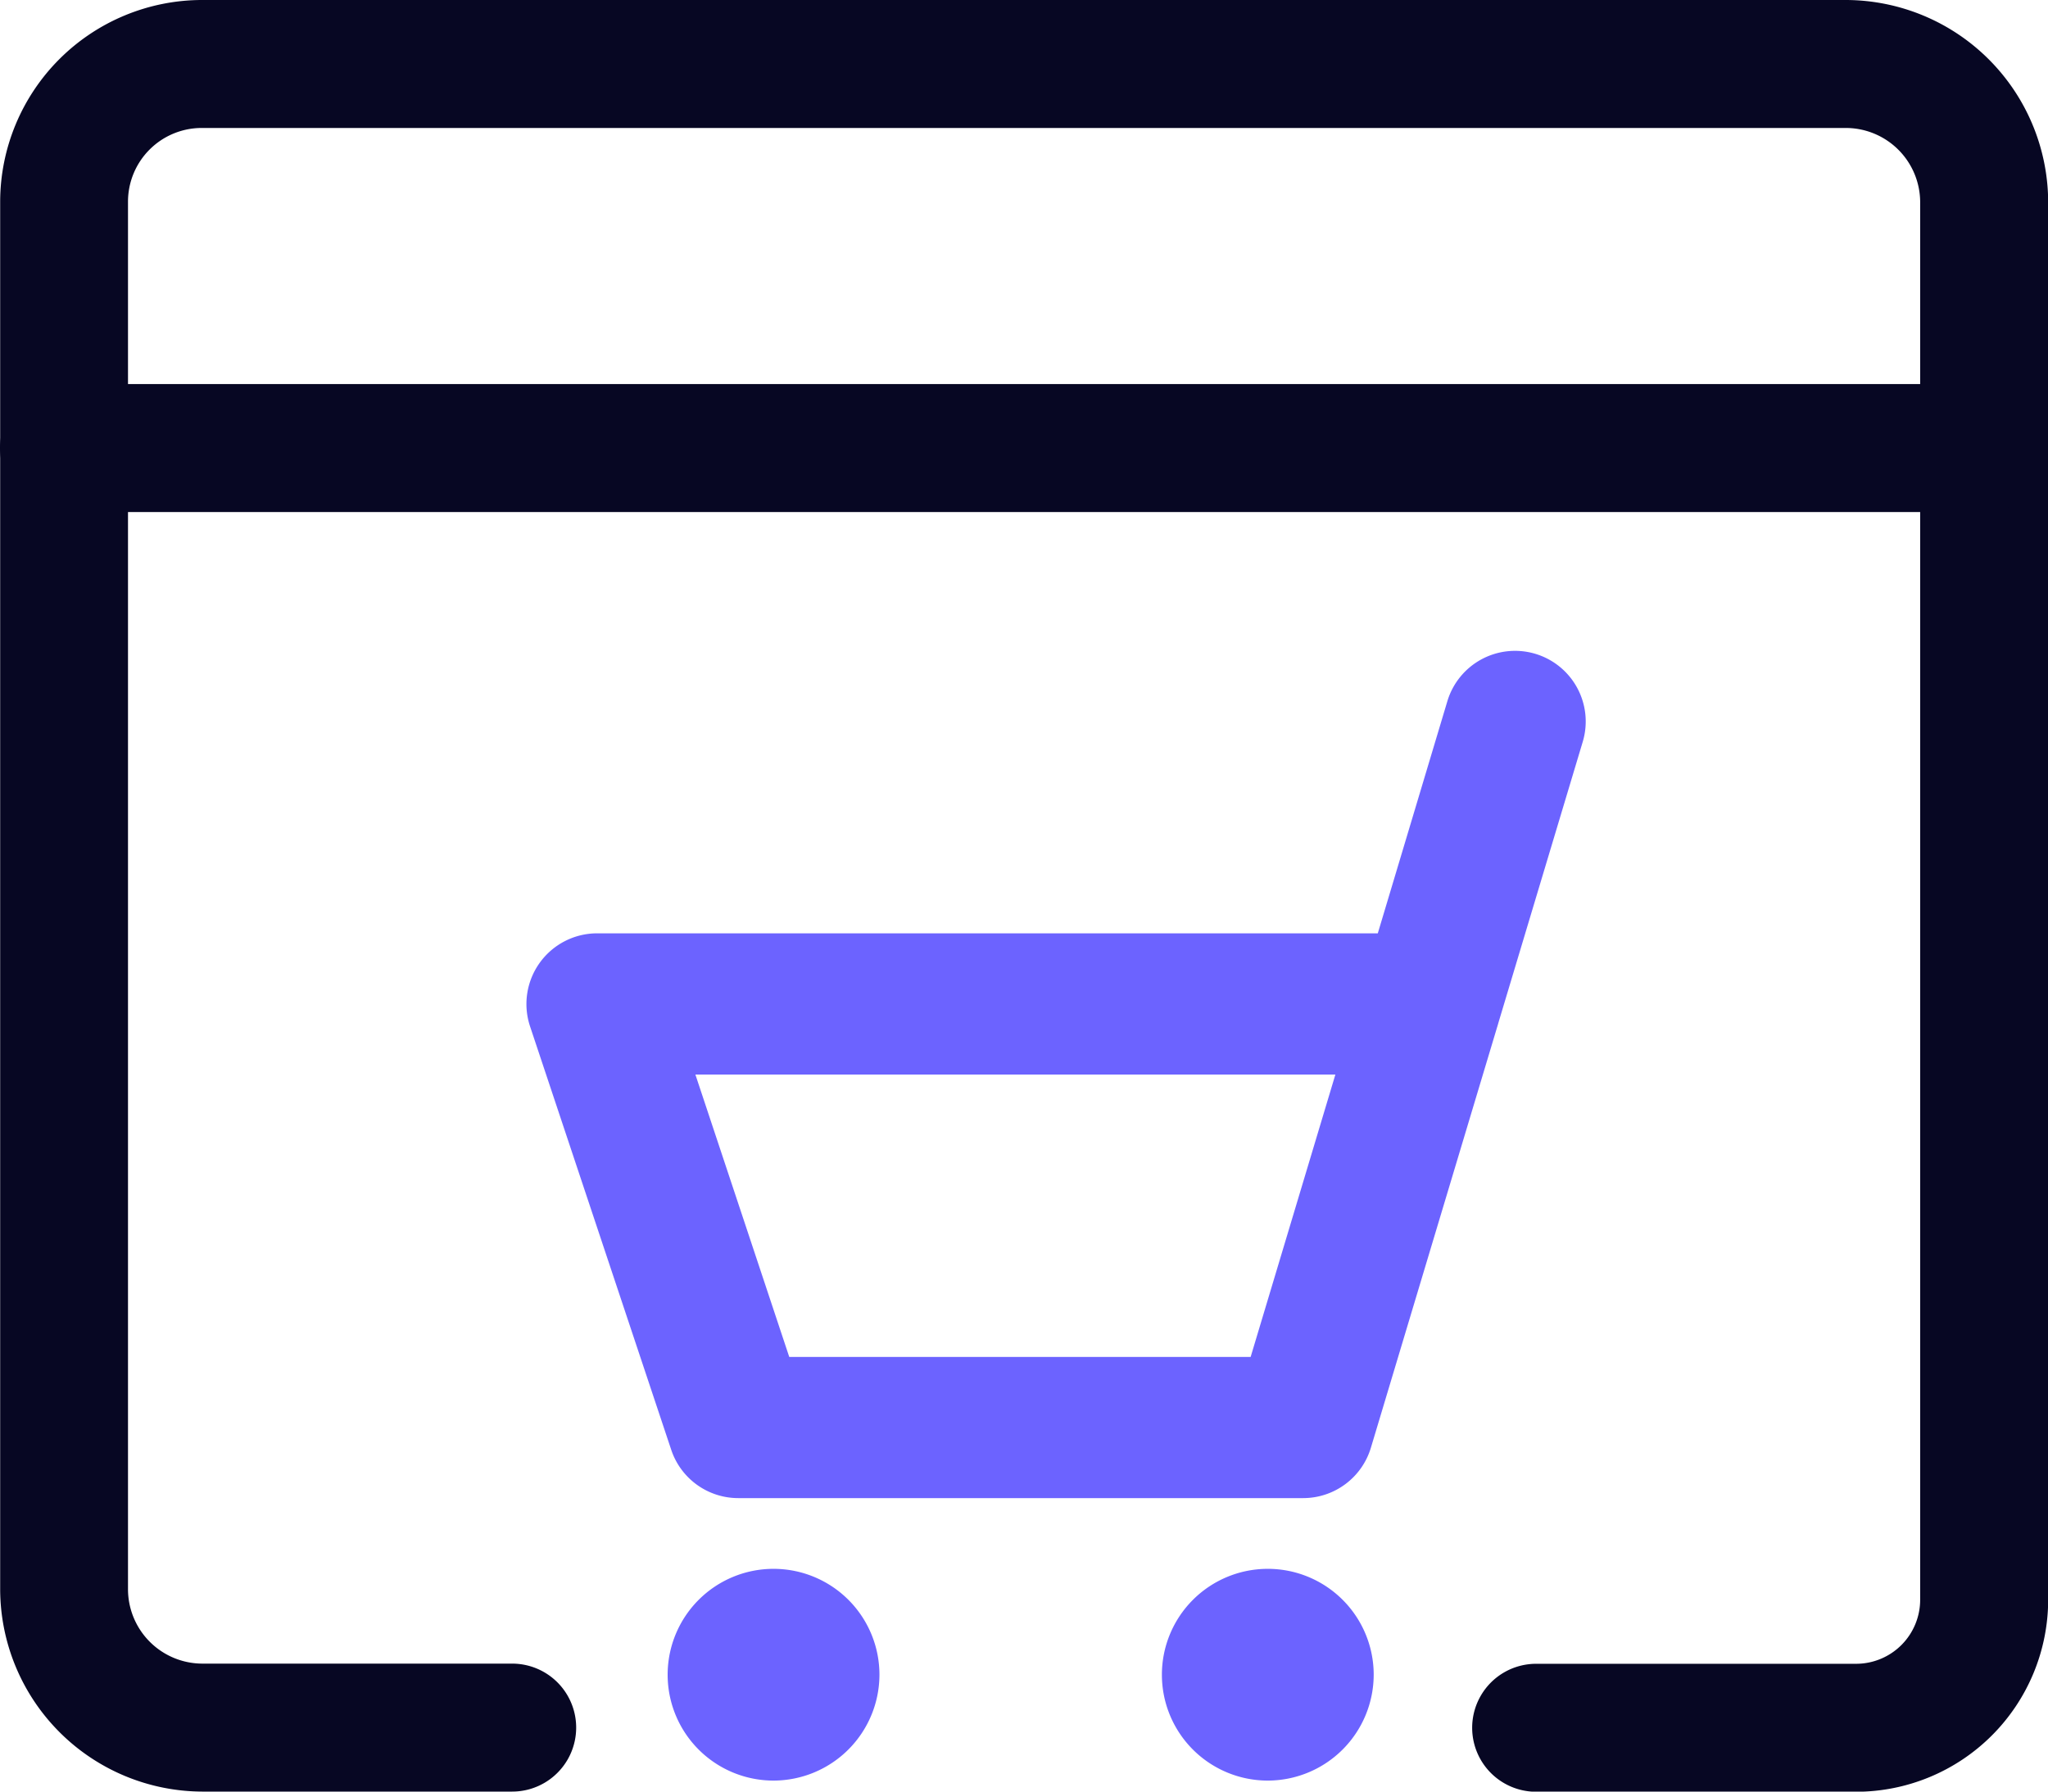
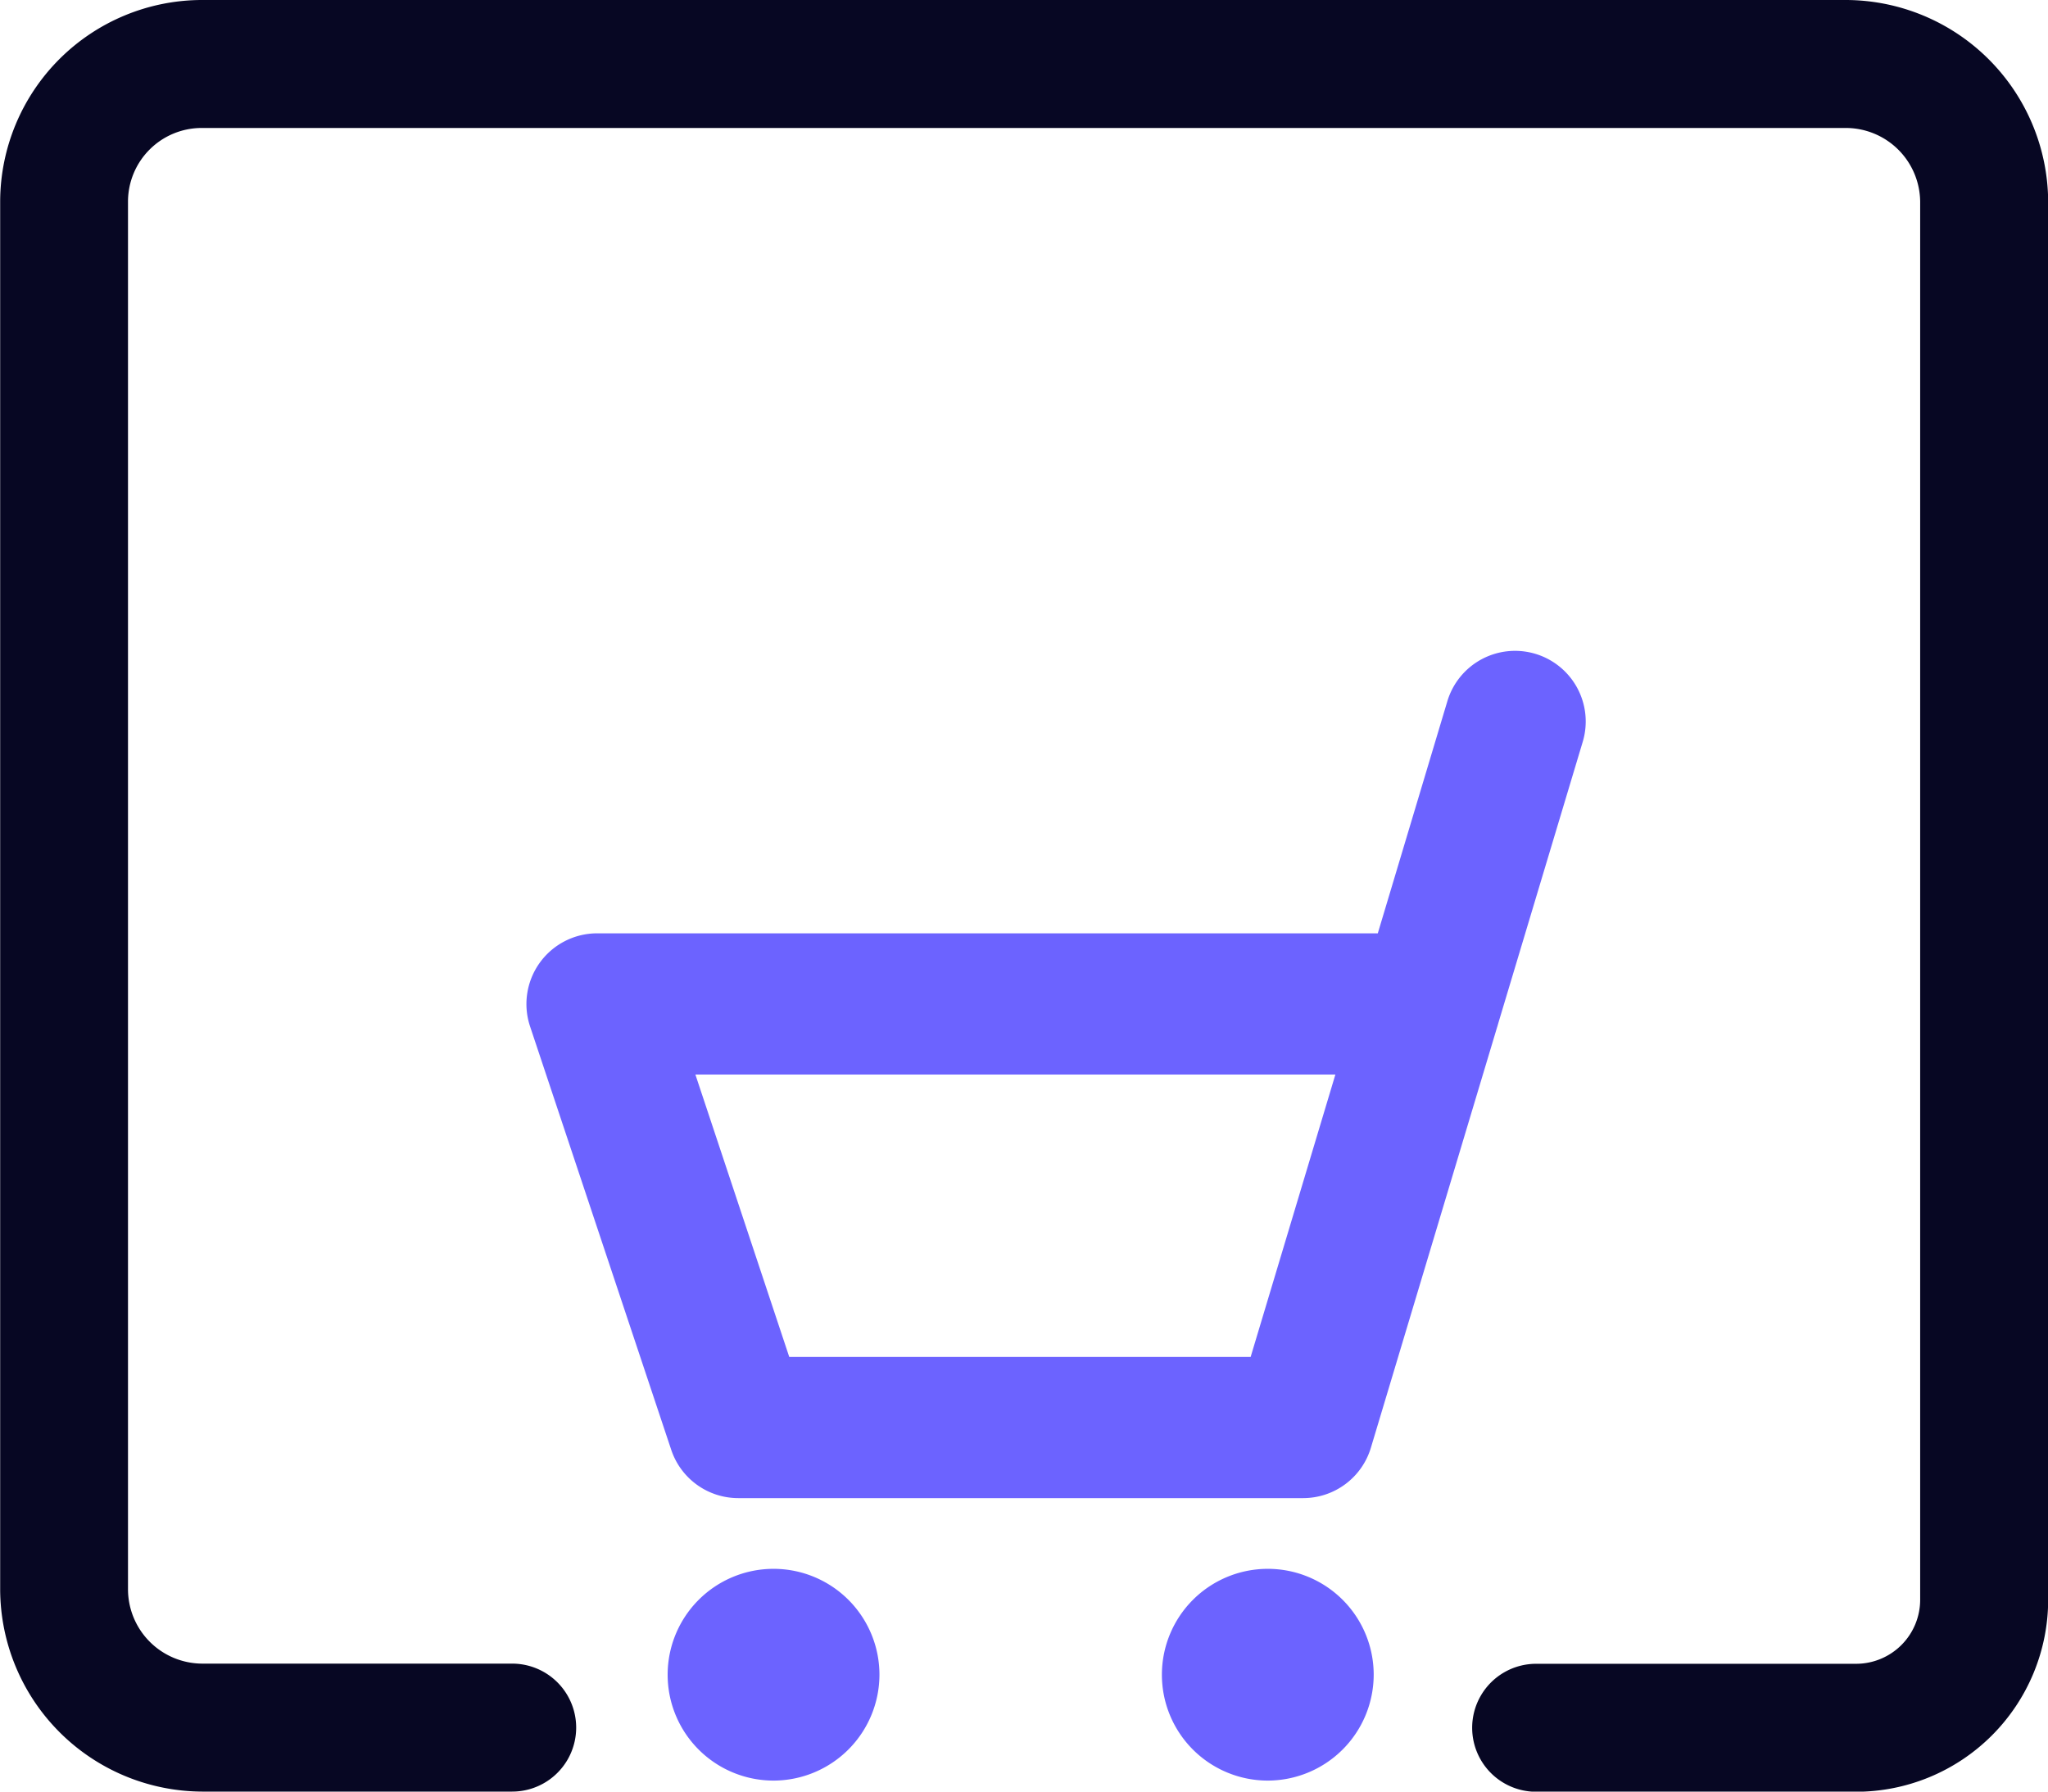
<svg xmlns="http://www.w3.org/2000/svg" id="Picto_expertise_SEA_Shopping" width="24" height="21" viewBox="0 0 24 21">
  <g id="Group_32" data-name="Group 32" transform="translate(-610.498 -308.498)">
    <path id="Tracé_5953" data-name="Tracé 5953" d="M632.248,329.5H628.5a.75.75,0,0,1,0-1.5h3.75a.751.751,0,0,0,.75-.75V310.863a.872.872,0,0,0-.868-.865H612.855a.864.864,0,0,0-.857.859v16.275a.873.873,0,0,0,.868.866H616.5a.75.75,0,0,1,0,1.5h-3.635a2.377,2.377,0,0,1-2.365-2.364V310.855a2.368,2.368,0,0,1,2.356-2.357h19.278a2.376,2.376,0,0,1,2.366,2.362v16.388A2.253,2.253,0,0,1,632.248,329.5Z" fill="#070723" />
-     <path id="Tracé_5954" data-name="Tracé 5954" d="M633.748,314.5h-22.5a.75.75,0,0,1,0-1.5h22.5a.75.75,0,0,1,0,1.5Z" fill="#070723" />
    <path id="Tracé_5955" data-name="Tracé 5955" d="M626.351,326.678h-6.62a.828.828,0,0,1-.786-.566l-1.655-4.965a.829.829,0,0,1,.786-1.089h9.149l.815-2.72a.828.828,0,0,1,1.587.474l-.983,3.276c-.007.023-.013.047-.021.071l-1.479,4.929A.829.829,0,0,1,626.351,326.678Zm-6.023-1.655h5.407l.993-3.31h-7.5Z" transform="translate(-0.581 -0.62)" fill="#6c63ff" />
    <path id="Tracé_5956" data-name="Tracé 5956" d="M619.989,328.981a1.241,1.241,0,1,1,1.241-1.241A1.243,1.243,0,0,1,619.989,328.981Z" transform="translate(-0.426 0.388)" fill="#6c63ff" />
    <path id="Tracé_5957" data-name="Tracé 5957" d="M625.239,328.981a1.241,1.241,0,1,1,1.241-1.241A1.243,1.243,0,0,1,625.239,328.981Z" transform="translate(0.116 0.388)" fill="#6c63ff" />
  </g>
</svg>